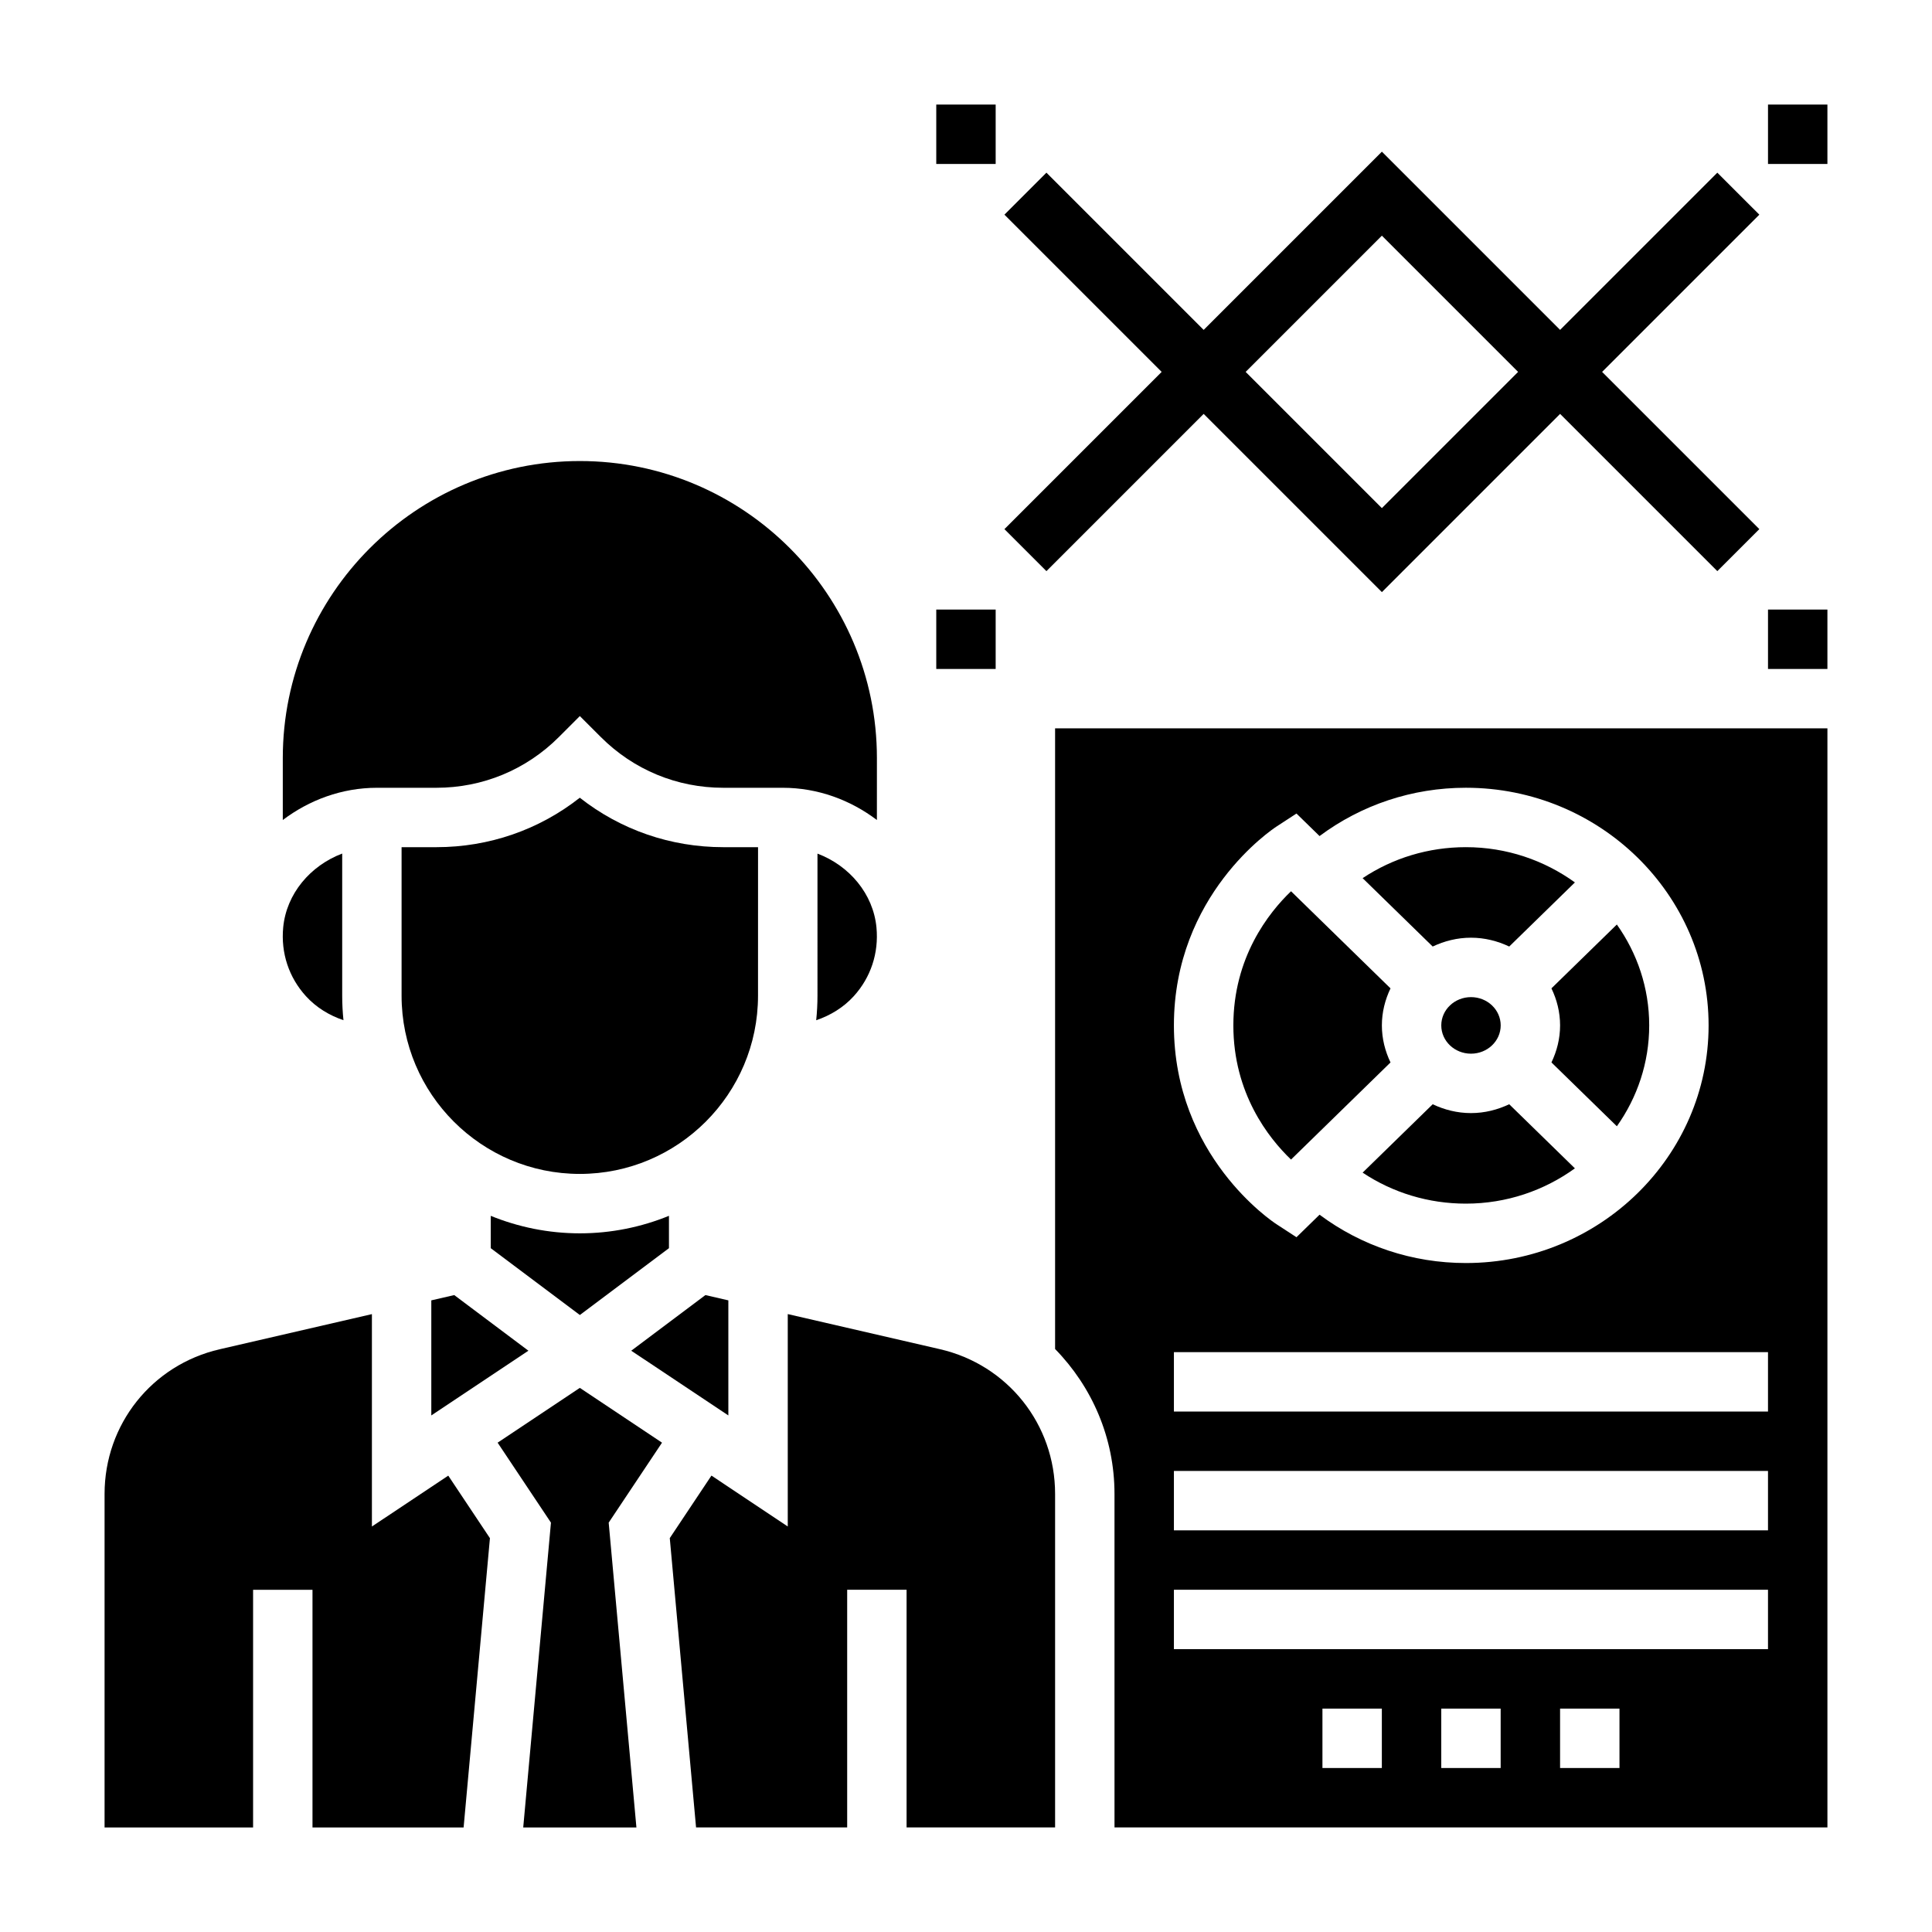
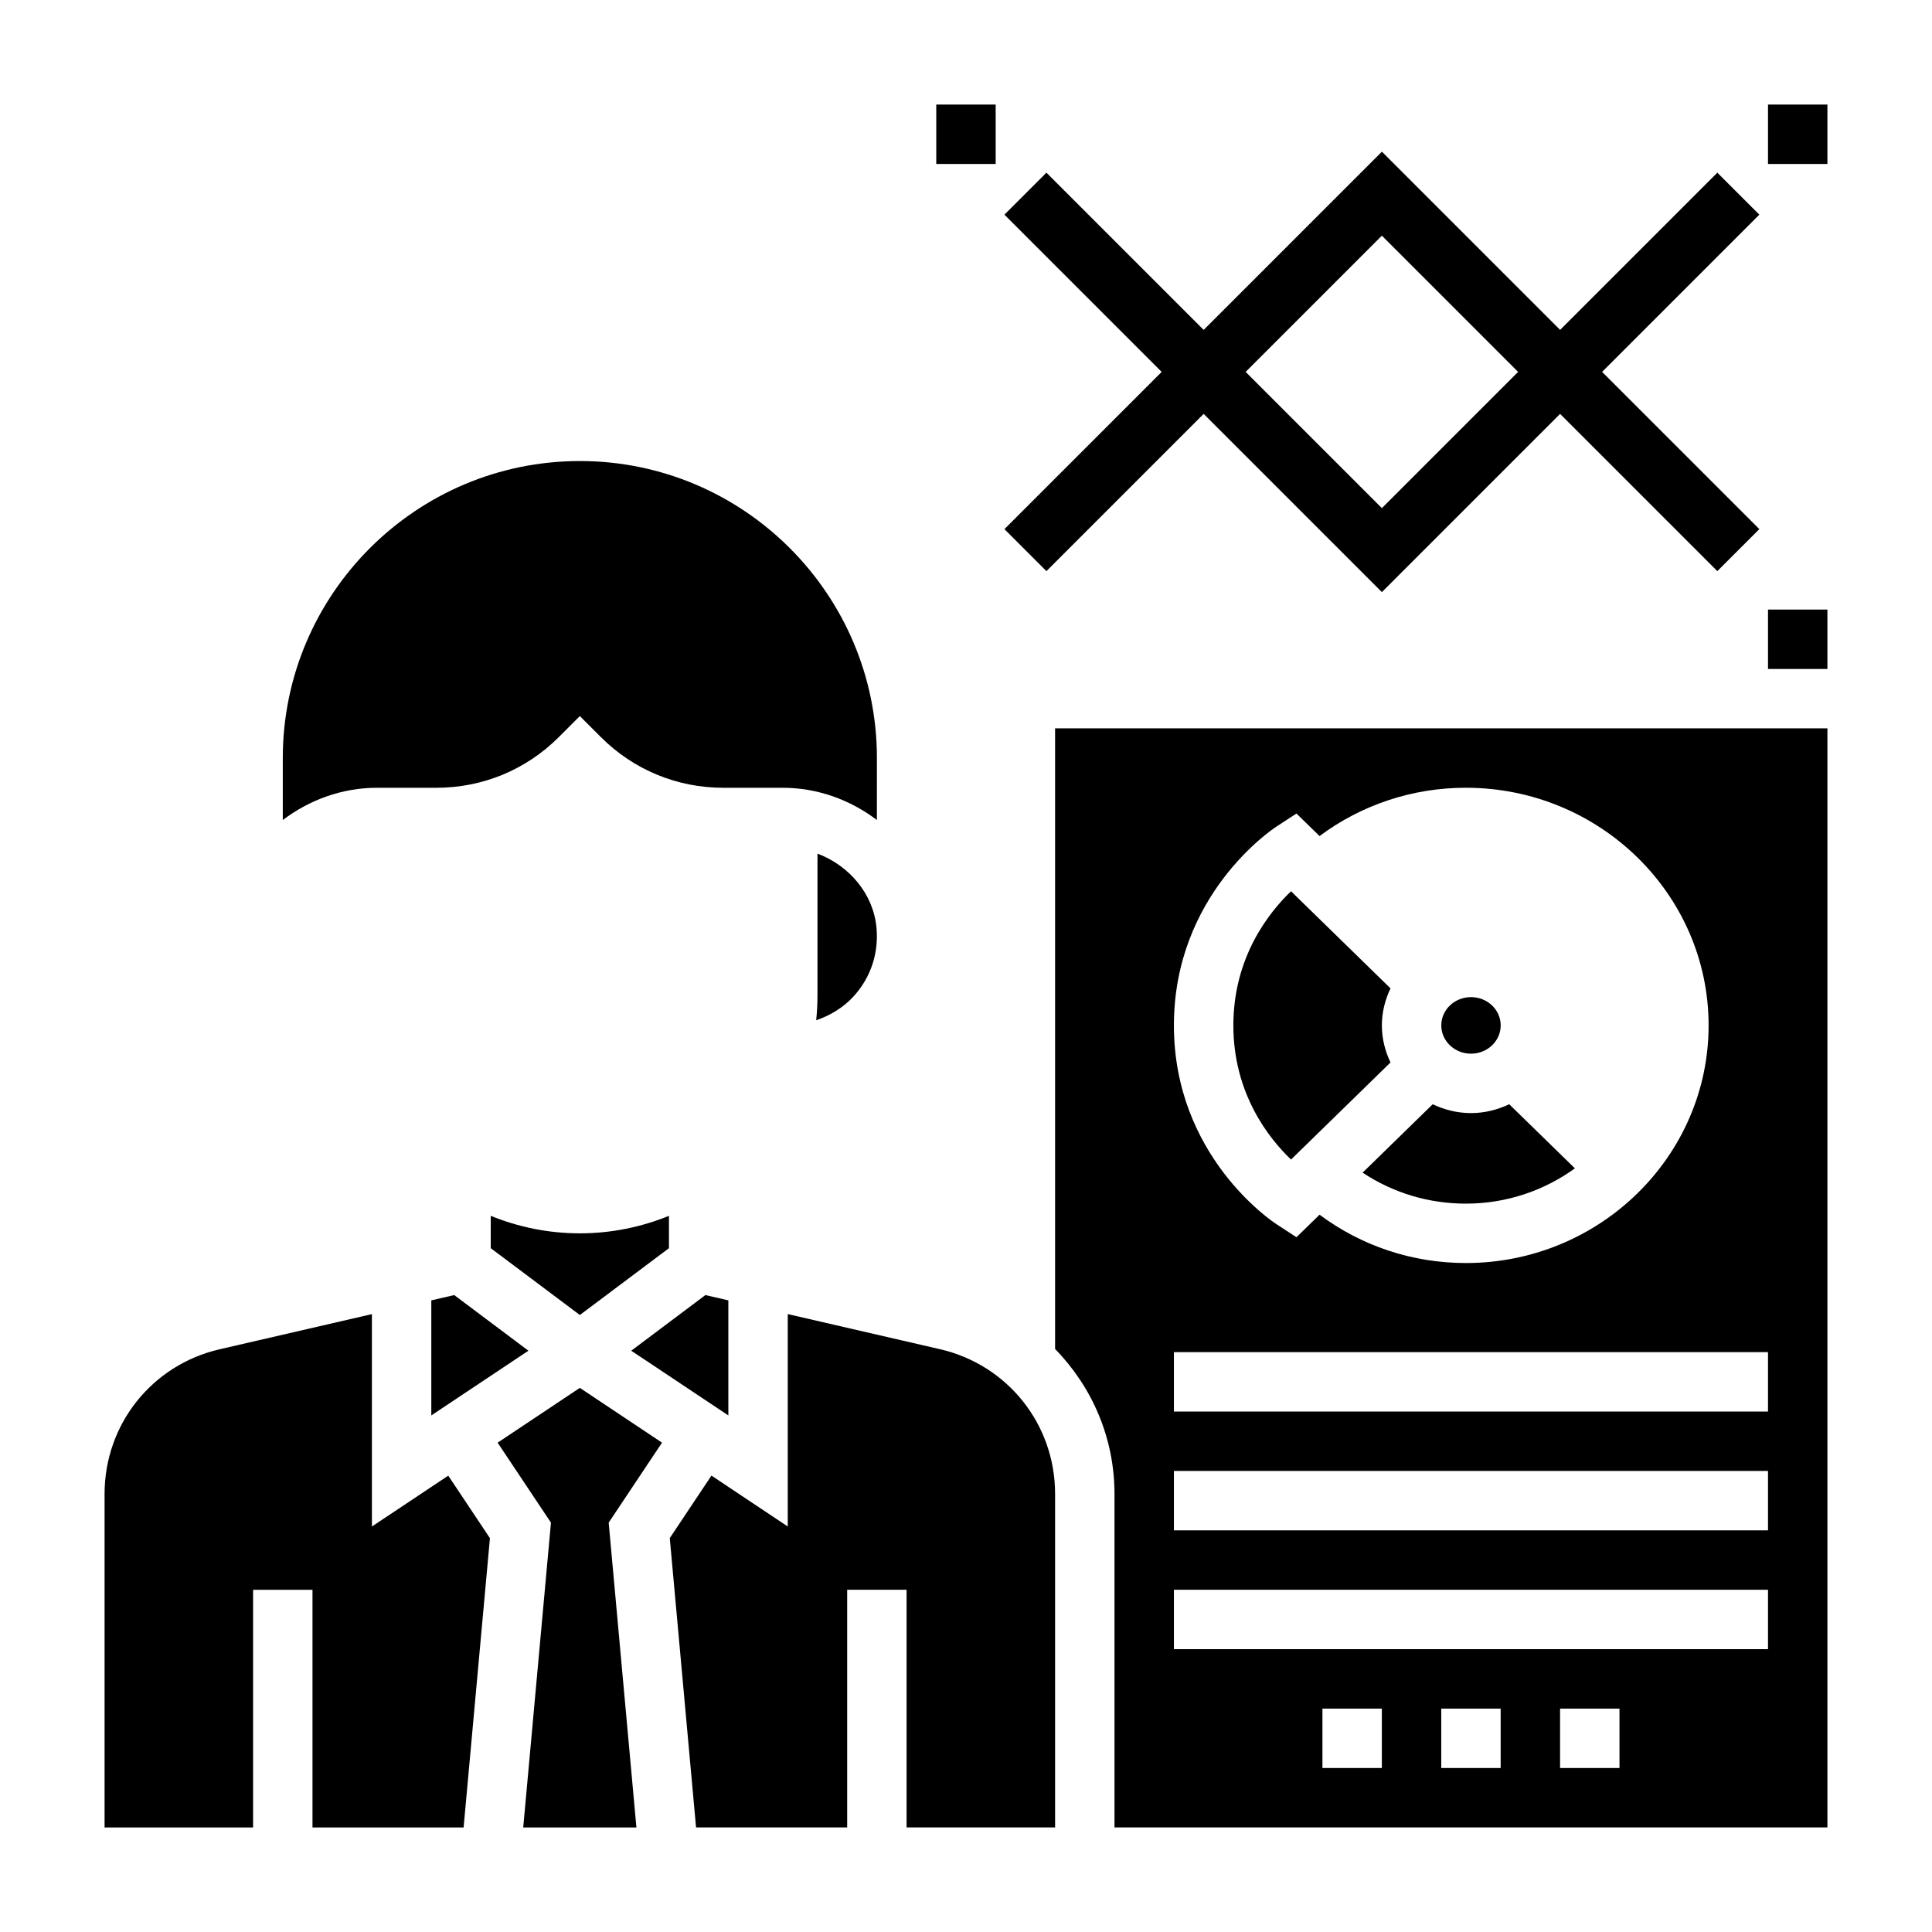
<svg xmlns="http://www.w3.org/2000/svg" fill="#000000" width="800px" height="800px" version="1.1" viewBox="144 144 512 512">
  <g>
    <path d="m599.11 189.76-41.668 41.664-47.23-47.23-47.23 47.23-41.668-41.668-11.133 11.133 41.668 41.668-41.668 41.668 11.133 11.133 41.668-41.672 47.23 47.23 47.23-47.23 41.668 41.668 11.133-11.133-41.668-41.664 41.668-41.668zm-88.898 88.898-36.102-36.102 36.102-36.102 36.102 36.102z" />
    <path d="m392.12 171.71h15.742v15.742h-15.742z" />
-     <path d="m392.12 305.54h15.742v15.742h-15.742z" />
    <path d="m612.54 171.71h15.742v15.742h-15.742z" />
    <path d="m612.54 305.54h15.742v15.742h-15.742z" />
-     <path d="m219.05 389.78c-0.645 6.769 1.496 13.242 6.031 18.223 2.723 2.992 6.188 5.086 9.941 6.359-0.219-2.133-0.336-4.297-0.336-6.492v-37.668c-8.473 3.211-14.785 10.668-15.637 19.578z" />
    <path d="m242.56 548.54v-56.285l-40.336 9.312c-17.965 4.141-30.512 19.91-30.512 38.344v88.383h39.359v-62.977h15.742v62.977h40.047l6.977-76.664-11.043-16.57z" />
    <path d="m297.66 511.8-21.785 14.523 14.133 21.191-7.348 80.777h29.996l-7.348-80.777 14.133-21.191z" />
    <path d="m533.82 438.98c-3.644 0-7.055-0.883-10.141-2.34l-18.57 18.121c8.008 5.332 17.453 8.215 27.363 8.215 10.824 0 20.805-3.504 28.891-9.352l-17.406-16.988c-3.086 1.461-6.492 2.344-10.137 2.344z" />
    <path d="m393.1 501.55-40.336-9.305v56.285l-20.223-13.484-11.043 16.57 6.965 76.668h40.047v-62.977h15.742v62.977h39.359v-88.383c0-18.434-12.547-34.203-30.512-38.352z" />
    <path d="m259.65 352.77c12.258 0 23.781-4.769 32.449-13.438l5.566-5.566 5.566 5.566c8.664 8.668 20.18 13.438 32.445 13.438h15.742c9.352 0 18.004 3.266 24.969 8.543l0.004-16.414c0-43.406-35.312-78.719-78.719-78.719s-78.73 35.312-78.73 78.719v16.414c6.969-5.273 15.617-8.543 24.969-8.543z" />
    <path d="m360.64 407.87c0 2.195-0.117 4.359-0.34 6.504 3.754-1.273 7.219-3.371 9.941-6.359 4.535-4.984 6.676-11.461 6.031-18.23-0.852-8.902-7.164-16.367-15.633-19.57z" />
    <path d="m321.28 474.78v-8.574c-7.297 2.973-15.262 4.641-23.613 4.641-8.352 0-16.32-1.668-23.617-4.637v8.57l23.617 17.711z" />
-     <path d="m344.89 368.51h-9.219c-13.957 0-27.215-4.606-38.016-13.105-10.797 8.5-24.055 13.105-38.012 13.105h-9.219v39.359c0 26.047 21.184 47.23 47.23 47.23s47.23-21.184 47.23-47.23z" />
    <path d="m337.02 488.61-6.078-1.402-19.656 14.746 25.734 17.152z" />
    <path d="m258.3 488.61v30.496l25.734-17.152-19.656-14.746z" />
    <path d="m541.7 415.74c0 4.141-3.523 7.496-7.871 7.496-4.348 0-7.875-3.356-7.875-7.496 0-4.137 3.527-7.492 7.875-7.492 4.348 0 7.871 3.356 7.871 7.492" />
    <path d="m512.5 425.56c-1.43-2.992-2.289-6.297-2.289-9.816 0-3.519 0.859-6.824 2.289-9.816l-26.363-25.734c-5.941 5.691-15.285 17.523-15.285 35.551 0 18.02 9.336 29.852 15.281 35.551z" />
-     <path d="m557.44 415.74c0 3.519-0.859 6.824-2.289 9.816l17.336 16.918c5.391-7.606 8.57-16.816 8.57-26.734 0-9.918-3.18-19.129-8.574-26.734l-17.336 16.918c1.438 2.992 2.293 6.297 2.293 9.816z" />
    <path d="m423.61 337.02v164.48c9.77 9.996 15.742 23.523 15.742 38.398l0.004 88.383h188.93v-291.27zm58.688 26.016 5.281-3.441 6.117 5.969c11.105-8.266 24.578-12.801 38.777-12.801 35.465 0 64.324 28.254 64.324 62.977 0 34.723-28.859 62.977-64.324 62.977-14.199 0-27.664-4.535-38.777-12.809l-6.117 5.969-5.281-3.441c-1.117-0.715-27.199-18.09-27.199-52.695 0-34.605 26.082-51.98 27.199-52.703zm27.906 249.5h-15.742v-15.742h15.742zm31.488 0h-15.742v-15.742h15.742zm31.488 0h-15.742v-15.742h15.742zm39.359-31.488h-157.44v-15.742h157.44zm0-31.488h-157.44v-15.742h157.44zm0-31.488h-157.44v-15.742h157.44z" />
-     <path d="m533.82 392.5c3.644 0 7.055 0.883 10.141 2.34l17.406-16.988c-8.098-5.844-18.07-9.344-28.895-9.344-9.91 0-19.355 2.883-27.363 8.211l18.57 18.121c3.086-1.457 6.496-2.34 10.141-2.34z" />
  </g>
</svg>